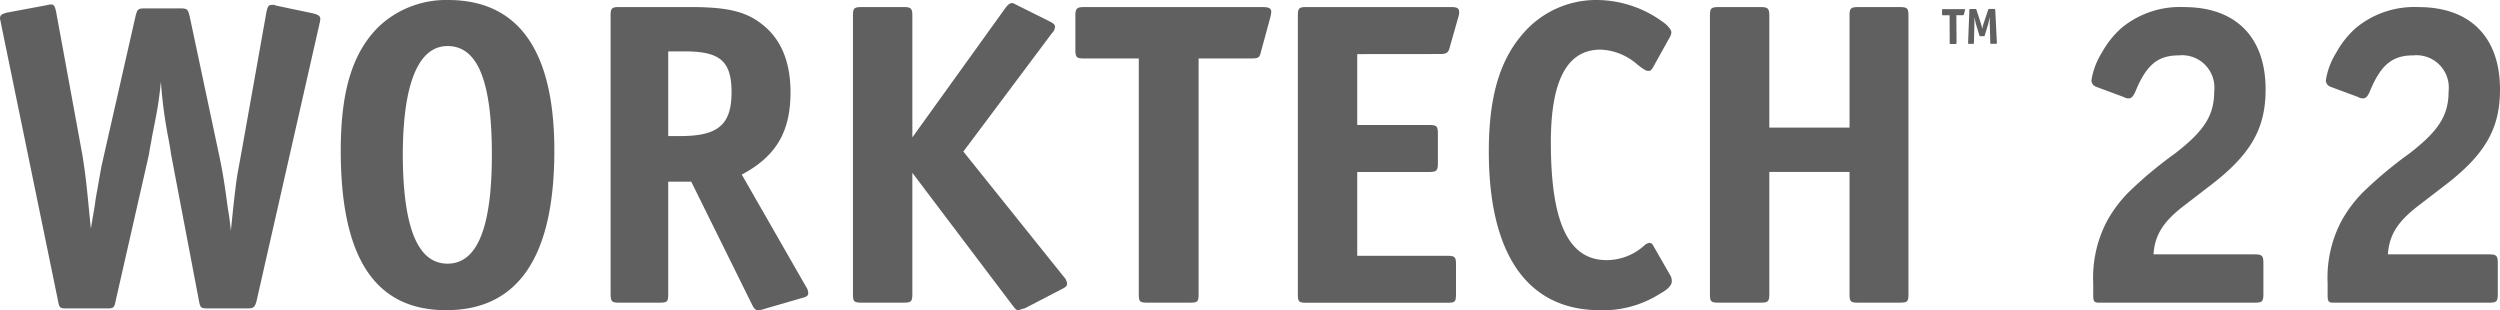
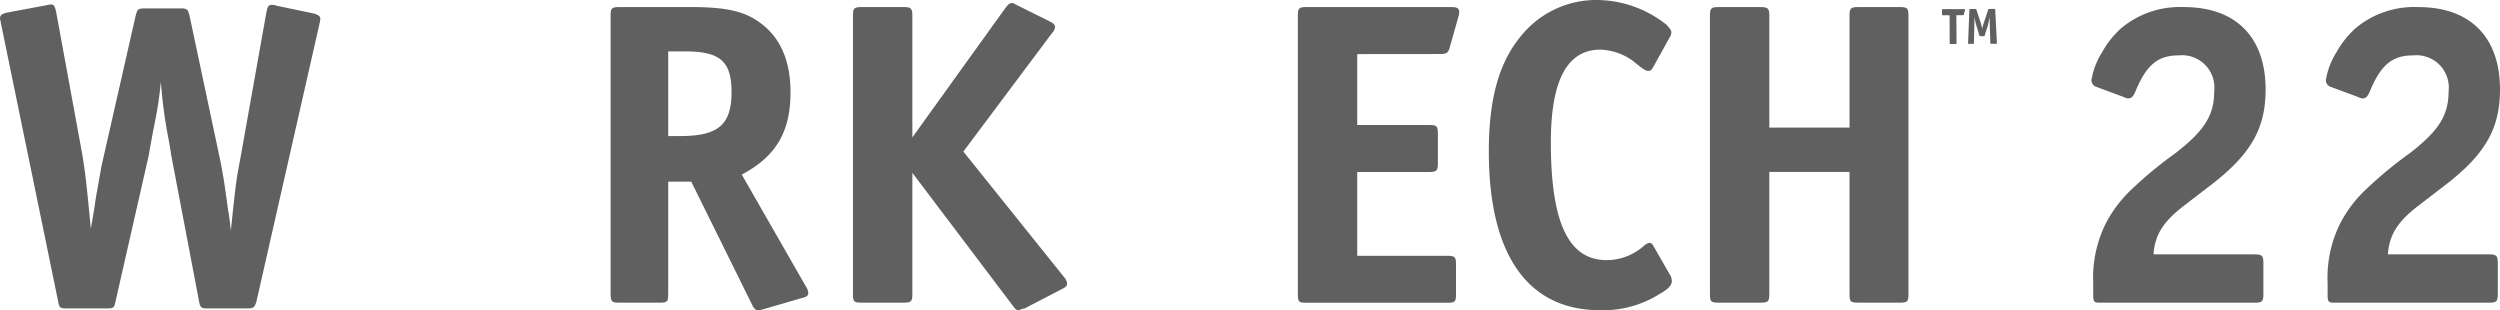
<svg xmlns="http://www.w3.org/2000/svg" width="235.637" height="29.238" viewBox="0 0 235.637 29.238">
  <defs>
    <clipPath id="clip-path">
      <rect id="Rectángulo_4" data-name="Rectángulo 4" width="235.637" height="29.238" transform="translate(0 0)" fill="none" />
    </clipPath>
  </defs>
  <g id="Grupo_8" data-name="Grupo 8" transform="translate(0 0)">
    <g id="Grupo_7" data-name="Grupo 7" clip-path="url(#clip-path)">
      <path id="Trazado_4" data-name="Trazado 4" d="M8.563,21.553c.166-.961.291-1.712.375-2.214.084-.668.167-1.127.209-1.3l.209-1.211.209-1.169L12.781,1.5c.167-.626.209-.71.919-.71h3.258c.71,0,.751.084.919.752l2.714,12.781c.418,1.921.586,3.091.919,5.555q.126.627.251,1.88c.251-2.548.5-4.762.668-5.6l.335-1.838L25.1,1.212c.125-.627.208-.752.542-.752h.208A1.357,1.357,0,0,0,26.1.544l3.384.71c.5.125.709.25.709.543a3.869,3.869,0,0,1-.083.459L24.184,28.361c-.167.627-.292.71-.92.71h-3.59c-.712,0-.8-.041-.92-.71L16.122,14.536q-.063-.5-.25-1.5a44.275,44.275,0,0,1-.71-5.346A33.43,33.43,0,0,1,14.62,11.4c-.127.669-.252,1.253-.335,1.754-.125.669-.209,1.128-.25,1.421L10.9,28.361c-.125.669-.208.71-.877.71H6.348c-.71,0-.752-.041-.877-.71L.083,2.173C.042,1.88,0,1.838,0,1.755c0-.334.167-.46.752-.585L4.344.5A3.692,3.692,0,0,1,4.8.418c.292,0,.377.167.5.752L7.768,14.619c.251,1.588.376,2.59.627,5.222Z" fill="#606060" />
-       <path id="Trazado_5" data-name="Trazado 5" d="M32.117,14.2c0-5.681,1.128-9.273,3.593-11.7A9.26,9.26,0,0,1,42.225,0C48.867,0,52.25,4.762,52.25,14.2c0,10.024-3.425,15.036-10.192,15.036-6.683,0-9.941-4.886-9.941-15.036m5.848.5c.042,6.808,1.42,10.15,4.219,10.15s4.177-3.384,4.177-10.275c0-6.934-1.337-10.234-4.177-10.234-2.757,0-4.219,3.551-4.219,10.359" fill="#606060" />
      <path id="Trazado_6" data-name="Trazado 6" d="M69.916,16.457l6.056,10.567a1.093,1.093,0,0,1,.209.585c0,.251-.125.376-.668.5L71.92,29.154a1.6,1.6,0,0,1-.459.084c-.251,0-.376-.125-.585-.543l-5.722-11.57H62.982V27.692c0,.752-.084.836-.835.836h-3.76c-.751,0-.835-.084-.835-.961V1.5c0-.71.084-.836.835-.836h6.642c3.717,0,5.43.46,7.017,1.8,1.629,1.379,2.464,3.467,2.464,6.224,0,3.759-1.378,6.056-4.594,7.769m-6.934-3.634h1.169c3.551,0,4.8-1.086,4.8-4.135,0-2.924-1.086-3.843-4.386-3.843H62.982Z" fill="#606060" />
      <path id="Trazado_7" data-name="Trazado 7" d="M85.994,12.948,94.765.752c.251-.335.418-.46.627-.46.125,0,.167.042.5.209l3.008,1.5c.417.208.543.334.543.543a.946.946,0,0,1-.293.584L90.8,14.285l9.482,11.82a1.056,1.056,0,0,1,.292.585c0,.251-.041.334-.543.585l-3.466,1.8c-.084,0-.126.042-.209.042-.209.083-.293.083-.334.125h-.042c-.167,0-.293-.125-.543-.46L85.994,16.29v11.4c0,.752-.125.836-.835.836H81.232c-.751,0-.835-.084-.835-.836V1.5c0-.709.084-.835.835-.835h3.927c.71,0,.835.126.835.835Z" fill="#606060" />
-       <path id="Trazado_8" data-name="Trazado 8" d="M112.975,5.513V27.692c0,.752-.083.835-.836.835h-3.967c-.752,0-.836-.083-.836-.835V5.513h-5.1c-.751,0-.876-.084-.876-.835V1.5c0-.71.125-.835.876-.835h16.75c.626,0,.835.125.835.459a3.157,3.157,0,0,1-.083.5l-.878,3.216c-.125.584-.25.668-.878.668Z" fill="#606060" />
      <path id="Trazado_9" data-name="Trazado 9" d="M127.926,5.1v6.683h6.767c.71,0,.835.083.835.835v2.757c0,.71-.125.835-.835.835h-6.767v7.9H136.4c.752,0,.835.125.835.835v2.757c0,.751-.083.835-.835.835H123.164c-.751,0-.835-.084-.835-.835V1.5c0-.71.084-.836.835-.836h13.575c.627,0,.794.126.794.46a1.339,1.339,0,0,1-.084.5l-.793,2.8c-.126.543-.334.668-.877.668Z" fill="#606060" />
      <path id="Trazado_10" data-name="Trazado 10" d="M157.454,3.383,155.783,6.39c-.167.251-.25.293-.417.293a.669.669,0,0,1-.376-.126,6.756,6.756,0,0,1-.836-.626,5.537,5.537,0,0,0-3.3-1.253c-3.133,0-4.679,2.882-4.679,8.73,0,7.6,1.671,11.11,5.263,11.11a5.306,5.306,0,0,0,3.634-1.462,1.277,1.277,0,0,1,.376-.167c.167,0,.292.083.418.334l1.629,2.84a1.484,1.484,0,0,1,.083.418c0,.376-.292.752-1.127,1.211a9.966,9.966,0,0,1-5.639,1.546c-6.809,0-10.484-5.221-10.484-14.953,0-5.1,1-8.563,3.216-11.111A9.1,9.1,0,0,1,150.562,0a10.648,10.648,0,0,1,6.474,2.3c.293.292.5.543.5.752a1.286,1.286,0,0,1-.084.334" fill="#606060" />
      <path id="Trazado_11" data-name="Trazado 11" d="M166.767,12.029h7.56V1.5c0-.71.084-.835.836-.835h3.884c.752,0,.835.125.835.835V27.692c0,.752-.083.835-.835.835h-3.884c-.752,0-.836-.083-.836-.835V16.206h-7.56V27.692c0,.752-.125.835-.835.835h-3.927c-.751,0-.835-.083-.835-.835V1.5c0-.71.084-.835.835-.835h3.927c.71,0,.835.125.835.835Z" fill="#606060" />
      <path id="Trazado_12" data-name="Trazado 12" d="M202.977,23.975H212.5c.71,0,.836.125.836.835v2.882c0,.752-.126.836-.836.836H197.839c-.459,0-.543-.126-.543-.71V26.69a11.458,11.458,0,0,1,1.253-5.764,12.09,12.09,0,0,1,2.423-3.133,38.34,38.34,0,0,1,4.052-3.341c2.756-2.13,3.675-3.592,3.675-5.848a3.048,3.048,0,0,0-3.341-3.383c-1.963,0-3.049.877-4.094,3.425-.208.46-.376.627-.626.627a.827.827,0,0,1-.46-.126l-2.589-.96a.665.665,0,0,1-.46-.627,7.019,7.019,0,0,1,1-2.631,8.7,8.7,0,0,1,1.838-2.3A8.643,8.643,0,0,1,205.859.668c4.887,0,7.685,2.841,7.685,7.769,0,3.717-1.42,6.182-5.346,9.147l-2.339,1.8c-1.963,1.5-2.757,2.757-2.882,4.6" fill="#606060" />
      <path id="Trazado_13" data-name="Trazado 13" d="M225.07,23.975h9.523c.71,0,.836.125.836.835v2.882c0,.752-.126.836-.836.836H219.932c-.459,0-.543-.126-.543-.71V26.69a11.458,11.458,0,0,1,1.253-5.764,12.09,12.09,0,0,1,2.423-3.133,38.338,38.338,0,0,1,4.052-3.341c2.756-2.13,3.675-3.592,3.675-5.848a3.048,3.048,0,0,0-3.341-3.383c-1.963,0-3.049.877-4.094,3.425-.208.46-.376.627-.626.627a.827.827,0,0,1-.46-.126l-2.589-.96a.665.665,0,0,1-.46-.627,7.019,7.019,0,0,1,1-2.631,8.7,8.7,0,0,1,1.838-2.3A8.643,8.643,0,0,1,227.952.668c4.887,0,7.685,2.841,7.685,7.769,0,3.717-1.42,6.182-5.346,9.147l-2.339,1.8c-1.963,1.5-2.757,2.757-2.882,4.6" fill="#606060" />
      <path id="Trazado_14" data-name="Trazado 14" d="M184.414,4.045c0,.086-.019.1-.1.1l-.446,0c-.082,0-.1-.014-.1-.1l-.011-2.609-.628,0c-.068,0-.082-.014-.082-.081l0-.412c0-.068.014-.082.081-.082L185.1.858c.1,0,.12.009.12.052a.2.2,0,0,1-.014.067l-.1.379a.1.1,0,0,1-.11.078l-.6,0Z" fill="#606060" />
      <path id="Trazado_15" data-name="Trazado 15" d="M188.217,4.03c0,.086-.019.1-.1.1l-.422,0c-.082,0-.1-.014-.1-.1l-.046-1.626c-.005-.173-.012-.6-.012-.767h-.01c-.028.172-.113.58-.165.753l-.288.937c-.019.067-.024.081-.106.082h-.3c-.081,0-.086-.014-.106-.081l-.282-.934c-.053-.173-.141-.58-.171-.753H186.1c0,.173,0,.6-.007.768l-.041,1.626c0,.086-.019.1-.1.1h-.35c-.082,0-.106-.014-.1-.1l.122-3.084c0-.087.019-.1.1-.1l.461,0c.077,0,.081,0,.106.076l.393,1.207a3.7,3.7,0,0,1,.146.575h.01a2.825,2.825,0,0,1,.151-.576l.4-1.21c.023-.068.028-.077.115-.078l.46,0c.081,0,.091.024.1.153Z" fill="#606060" />
    </g>
  </g>
</svg>